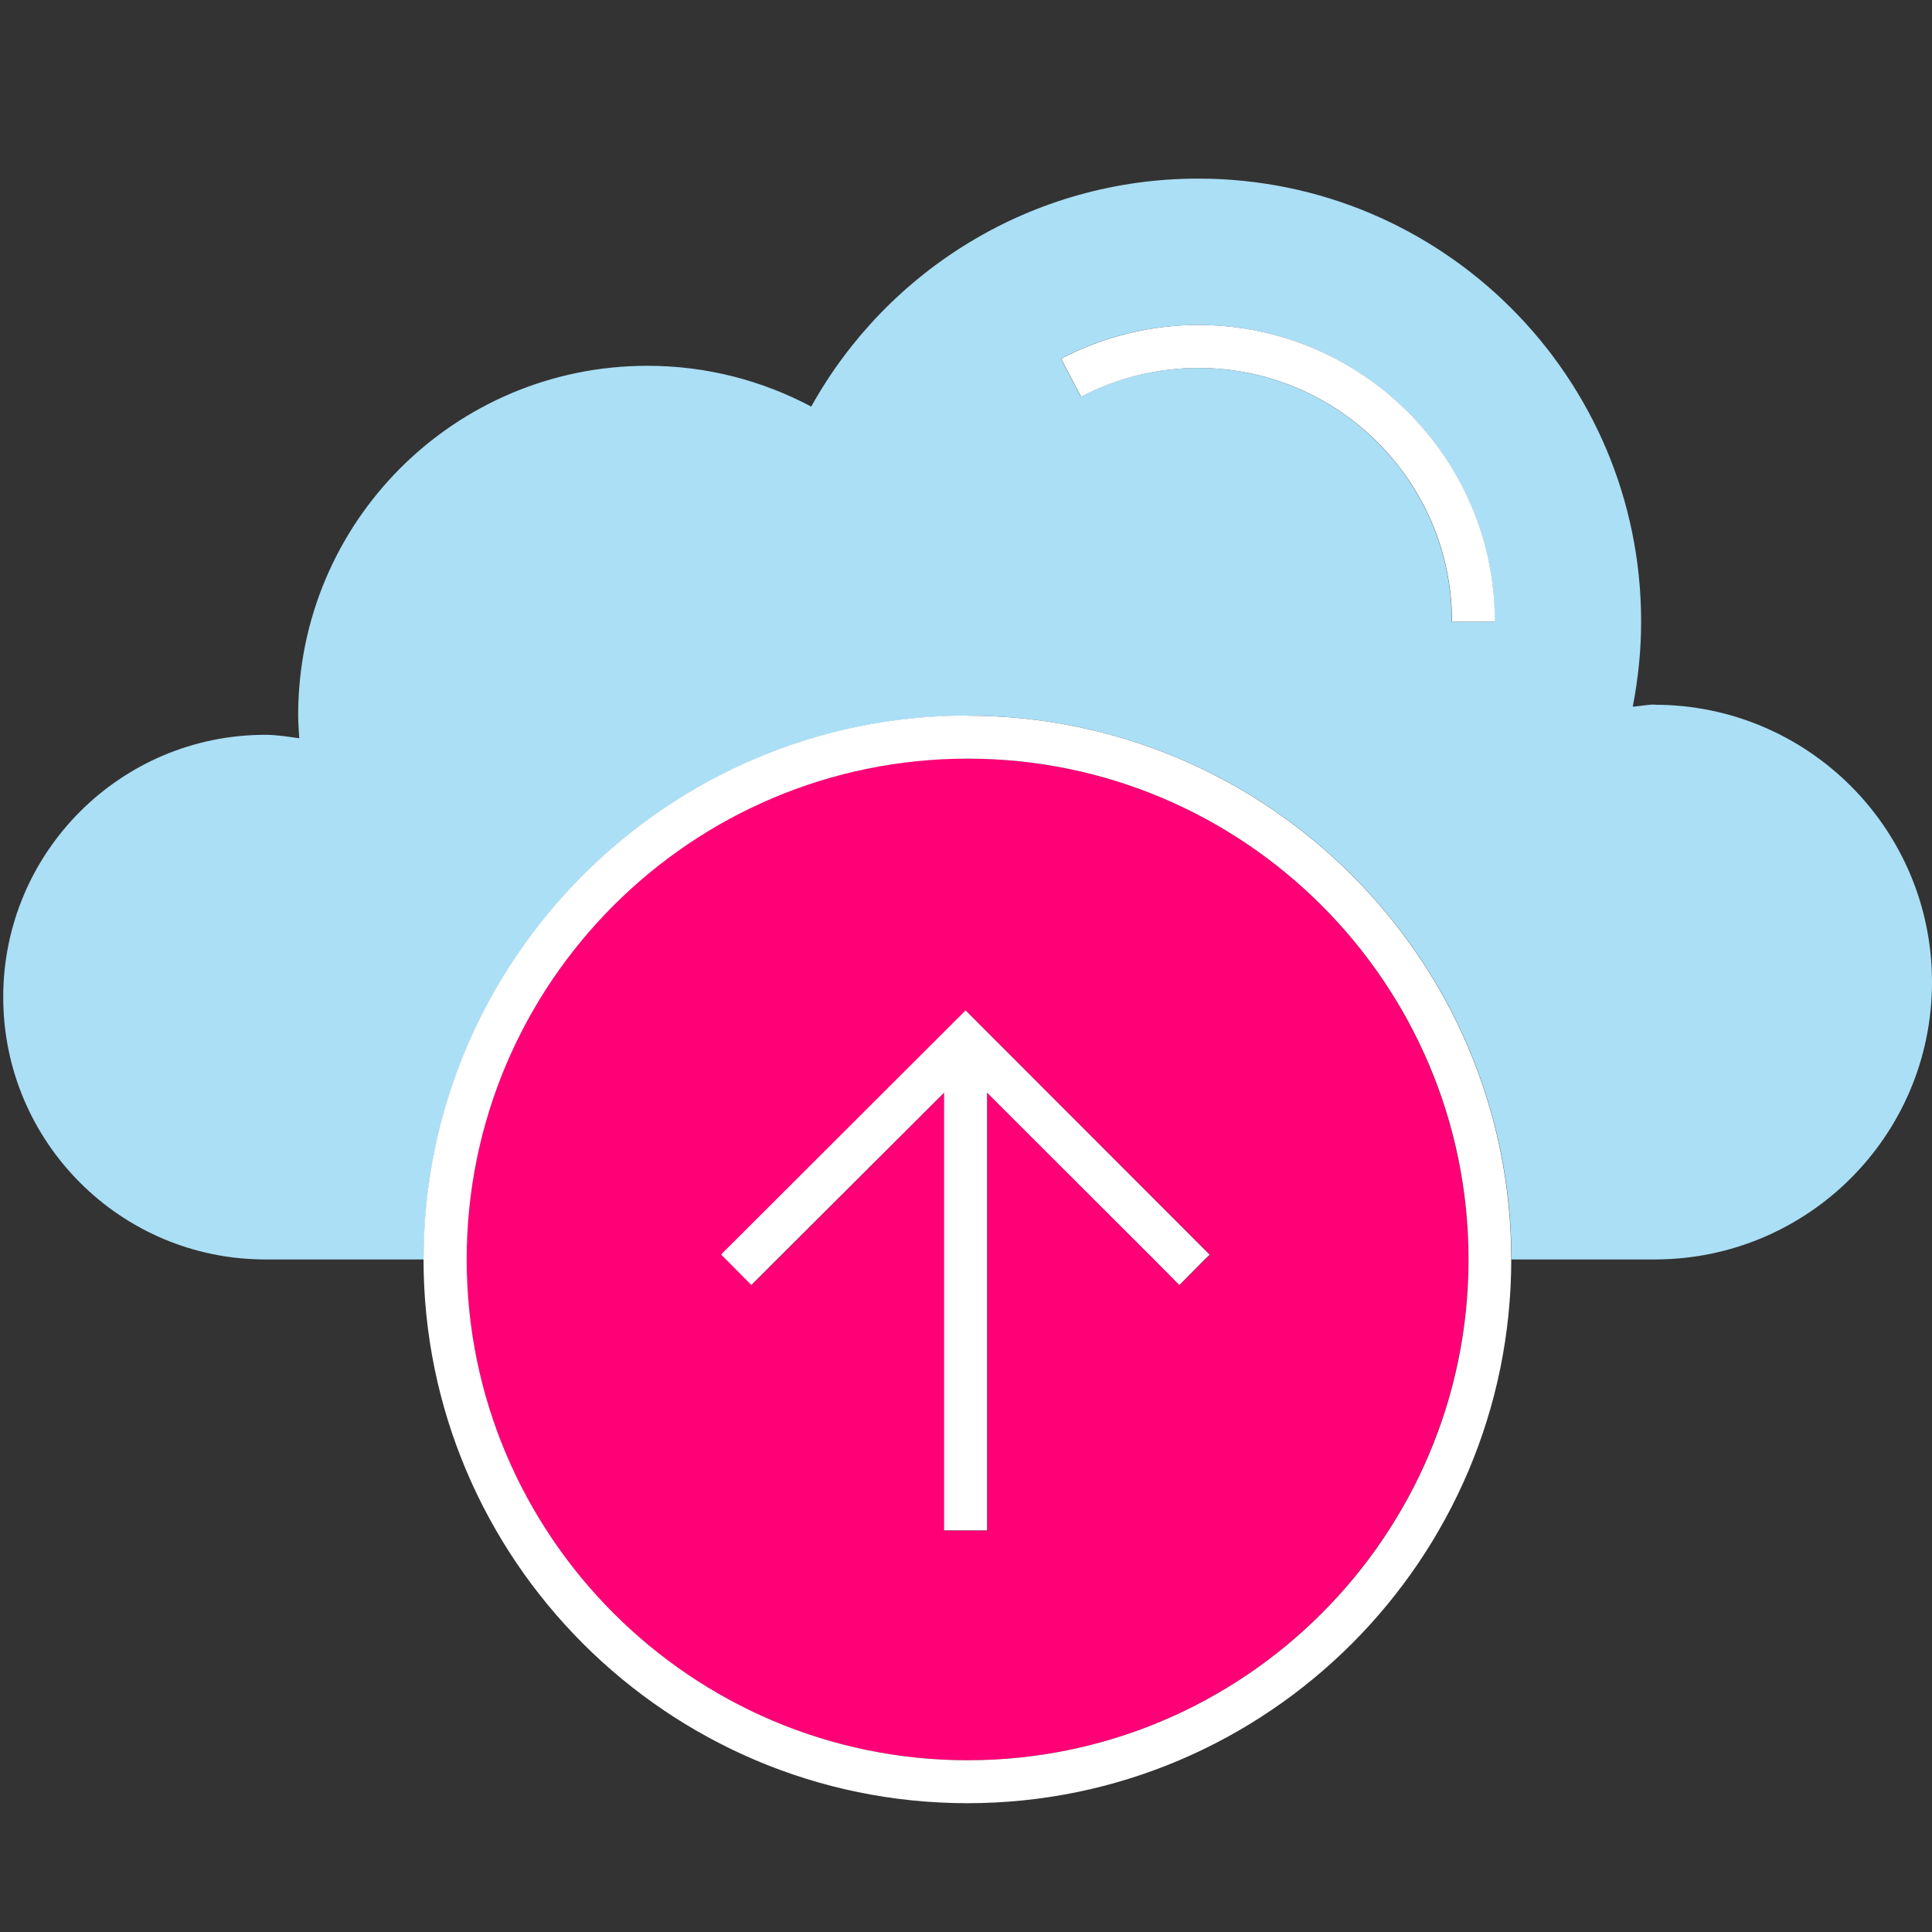
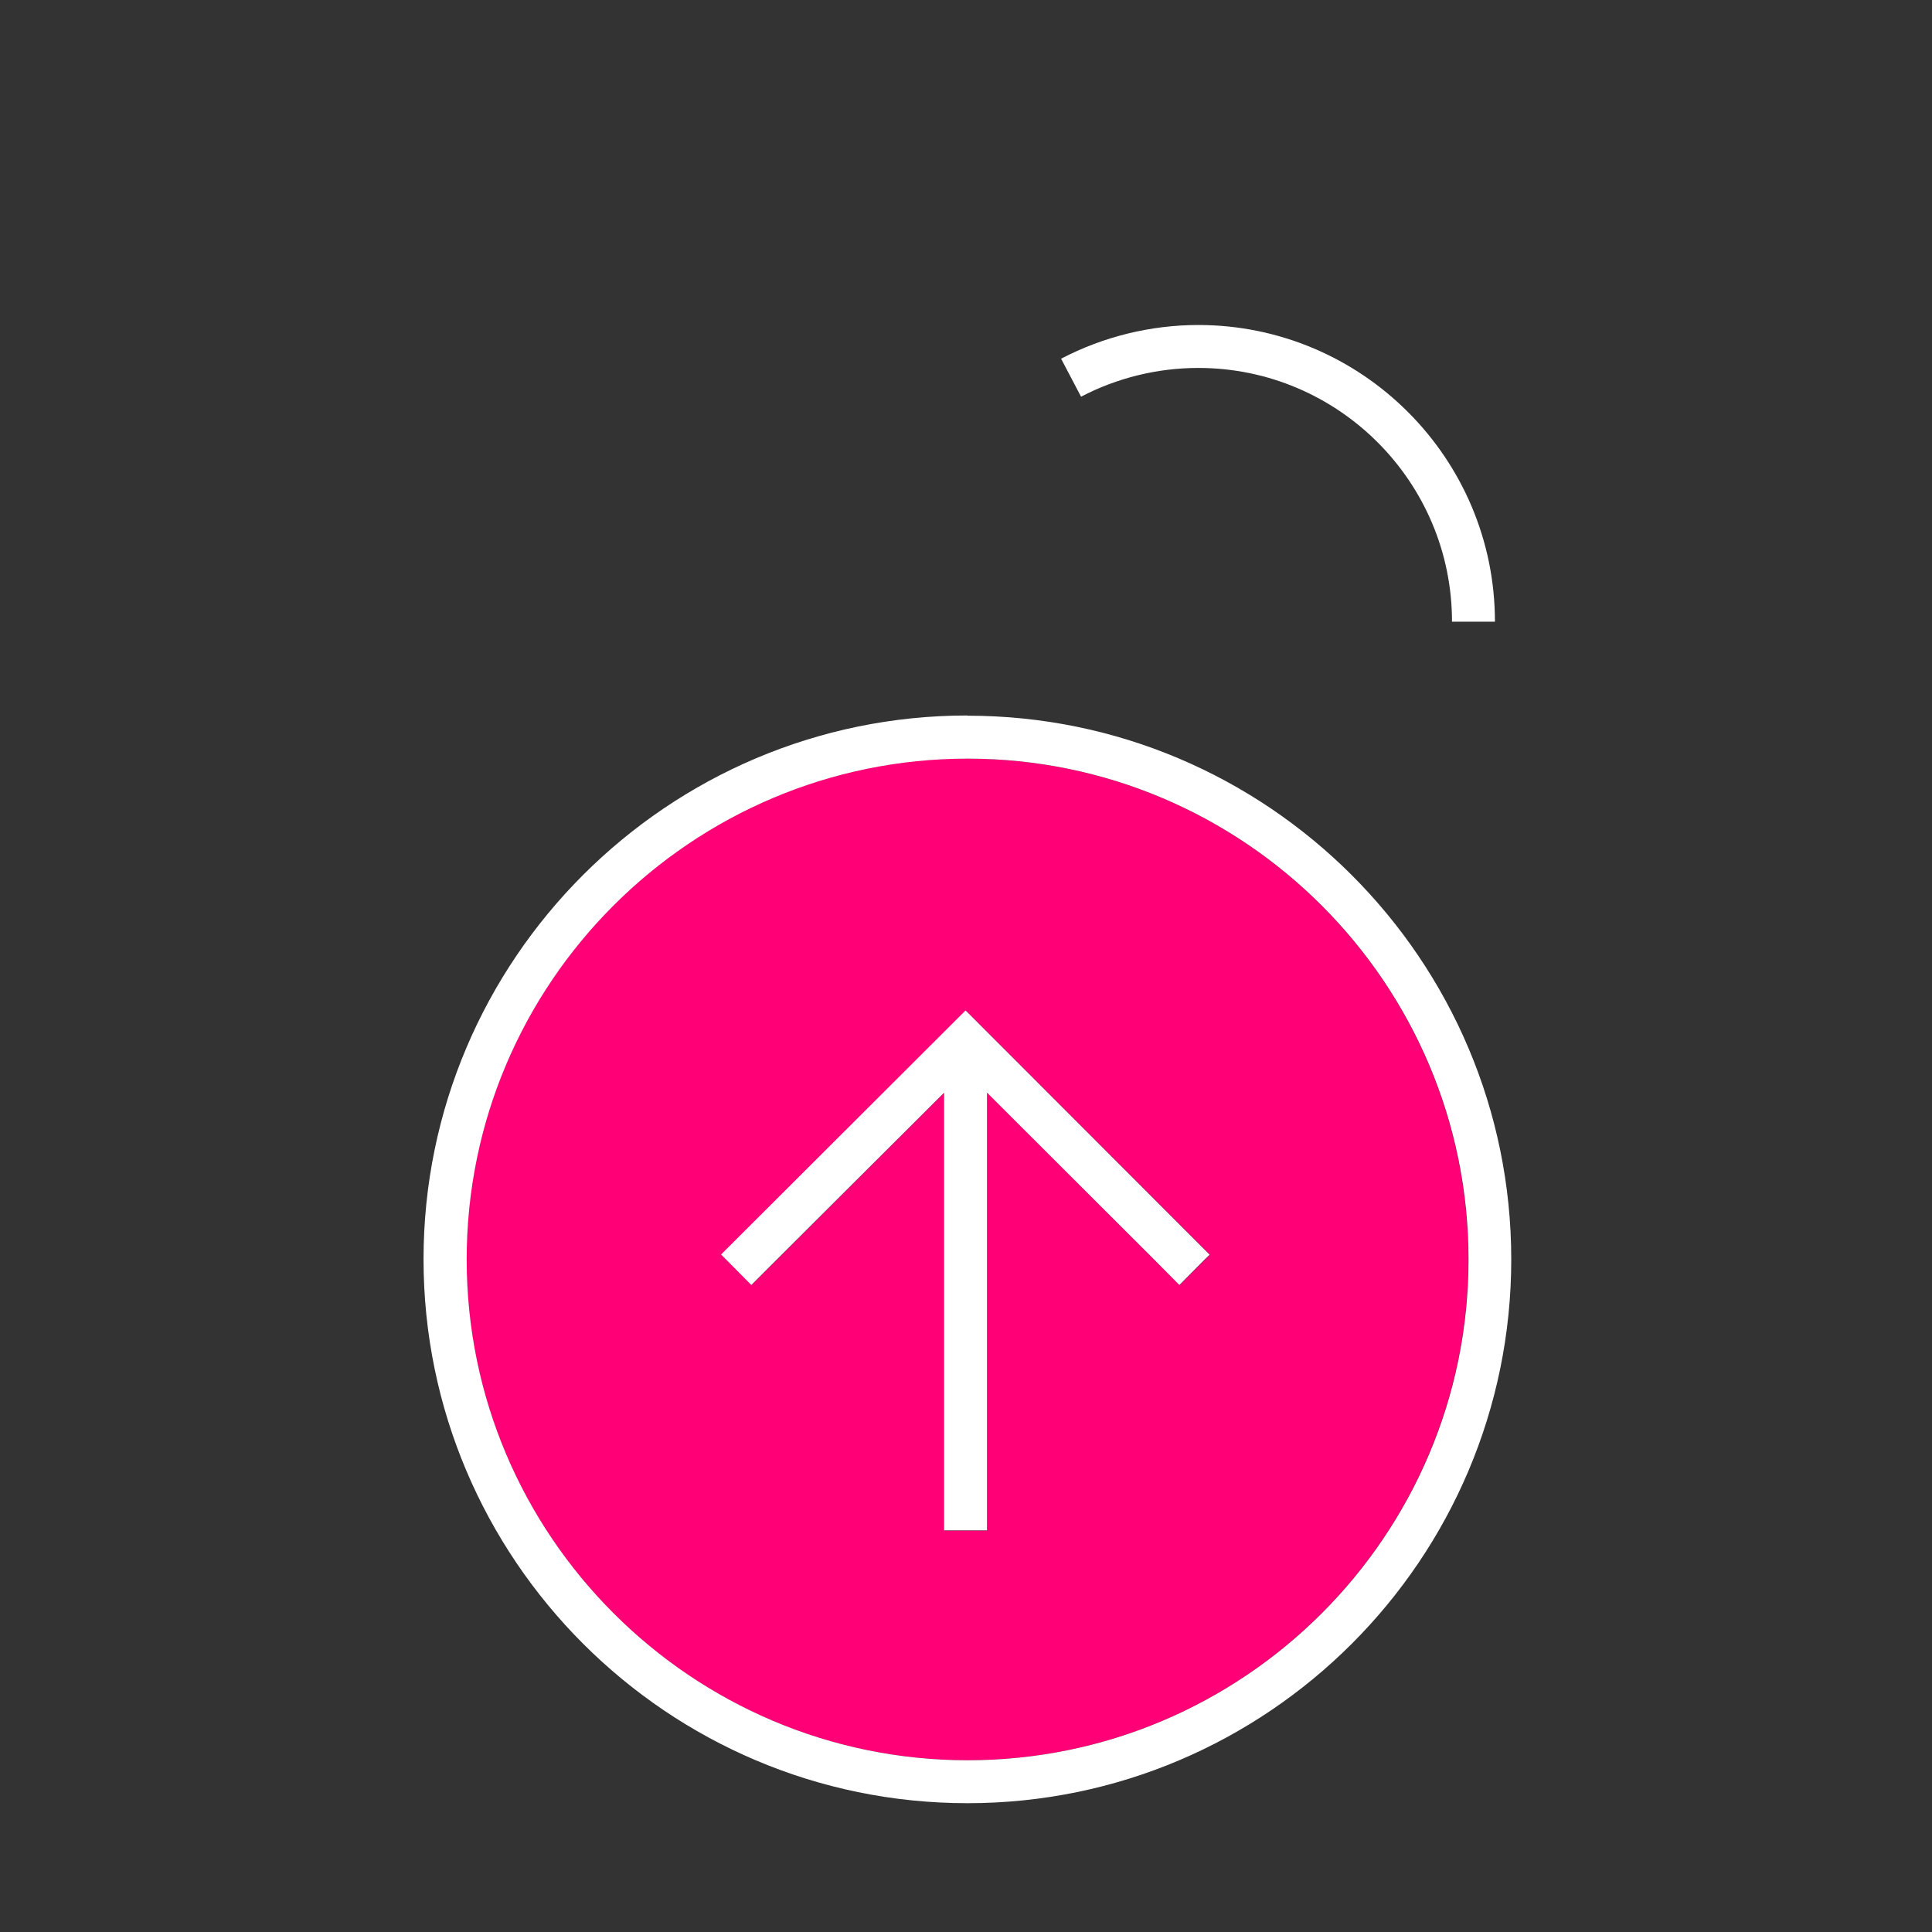
<svg xmlns="http://www.w3.org/2000/svg" id="uuid-0fa708e3-123b-4e43-ac7d-efdbb797cd74" width="90" height="90" viewBox="0 0 90 90">
  <rect x="0" y="0" width="90" height="90" fill="#333333" stroke="none" />
-   <path d="M77.08,32.82c-.35,0-.68.08-1.02.1.25-1.28.39-2.61.39-3.97,0-11.39-9.24-20.63-20.63-20.63-7.76,0-14.51,4.29-18.03,10.62-2.28-1.21-4.87-1.9-7.63-1.9-8.99,0-16.27,7.28-16.27,16.27,0,.36.03.72.05,1.08-.52-.07-1.04-.16-1.58-.16C5.62,34.23.15,39.7.15,46.45s5.47,12.22,12.21,12.22h7.38c0-13.97,11.37-25.33,25.34-25.33s25.33,11.37,25.33,25.33h6.67c7.14,0,12.92-5.78,12.92-12.92s-5.79-12.92-12.92-12.92ZM67.63,28.96c0-6.52-5.3-11.82-11.82-11.82-1.89,0-3.78.46-5.46,1.34l-.93-1.77c1.96-1.03,4.17-1.57,6.39-1.57,7.62,0,13.82,6.2,13.82,13.82h-2Z" fill="#aadff6" />
  <path d="M55.82,15.14c-2.21,0-4.42.54-6.39,1.57l.93,1.77c1.68-.88,3.57-1.34,5.46-1.34,6.52,0,11.82,5.3,11.82,11.82h2c0-7.62-6.2-13.82-13.82-13.82Z" fill="#fff" />
  <path d="M45.07,35.33c-12.87,0-23.34,10.47-23.34,23.33h0c0,12.87,10.47,23.34,23.34,23.34s23.33-10.47,23.33-23.33h0c0-12.87-10.47-23.33-23.33-23.33ZM54.94,59.86l-1.19-1.19-7.76-7.76v20.39h-2v-20.4l-7.78,7.77-1.2,1.19-1.19-1.19-.22-.22,11.39-11.37,11.37,11.37-.22.22-1.19,1.19Z" fill="#f07" />
  <path d="M45.07,33.33c-13.97,0-25.34,11.37-25.34,25.33h0c0,13.97,11.37,25.34,25.34,25.34s25.33-11.37,25.33-25.33h0c0-13.97-11.37-25.33-25.33-25.33ZM68.41,58.67c0,12.87-10.47,23.33-23.33,23.33s-23.34-10.47-23.34-23.33h0c0-12.87,10.47-23.33,23.34-23.33s23.33,10.47,23.33,23.33h0Z" fill="#fff" />
  <polygon points="44.98 47.07 33.59 58.44 33.81 58.66 35 59.86 36.2 58.66 43.98 50.9 43.98 58.66 43.98 71.29 45.98 71.29 45.98 58.66 45.98 50.9 53.75 58.66 54.94 59.86 56.13 58.66 56.35 58.45 44.98 47.07" fill="#fff" />
</svg>